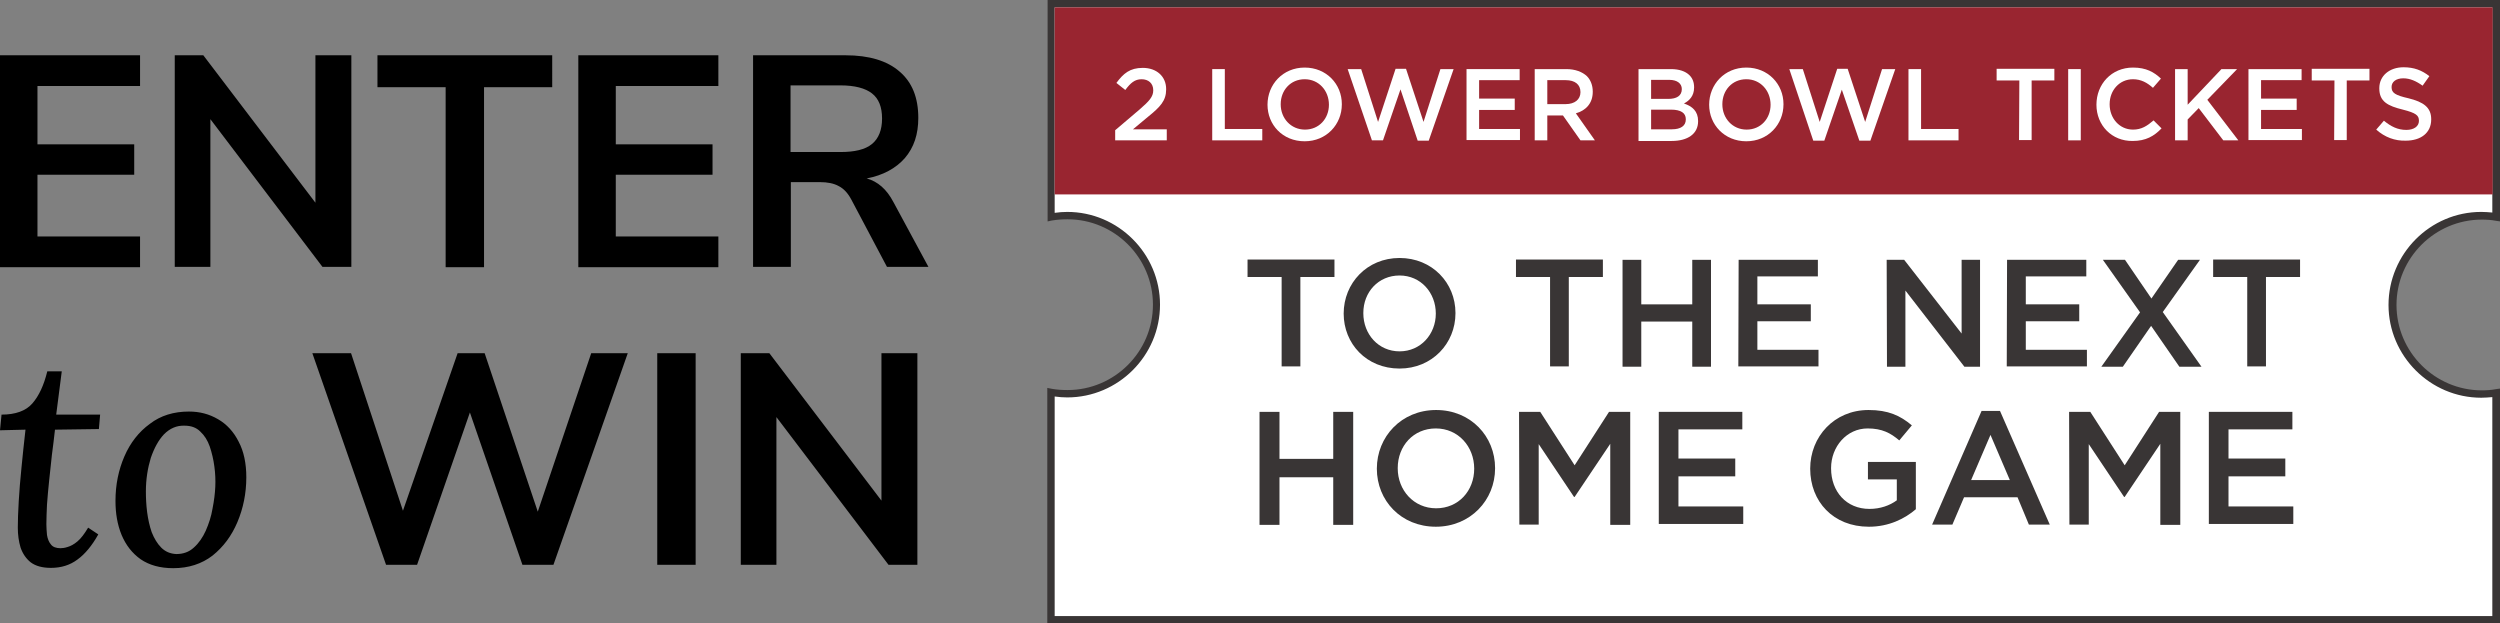
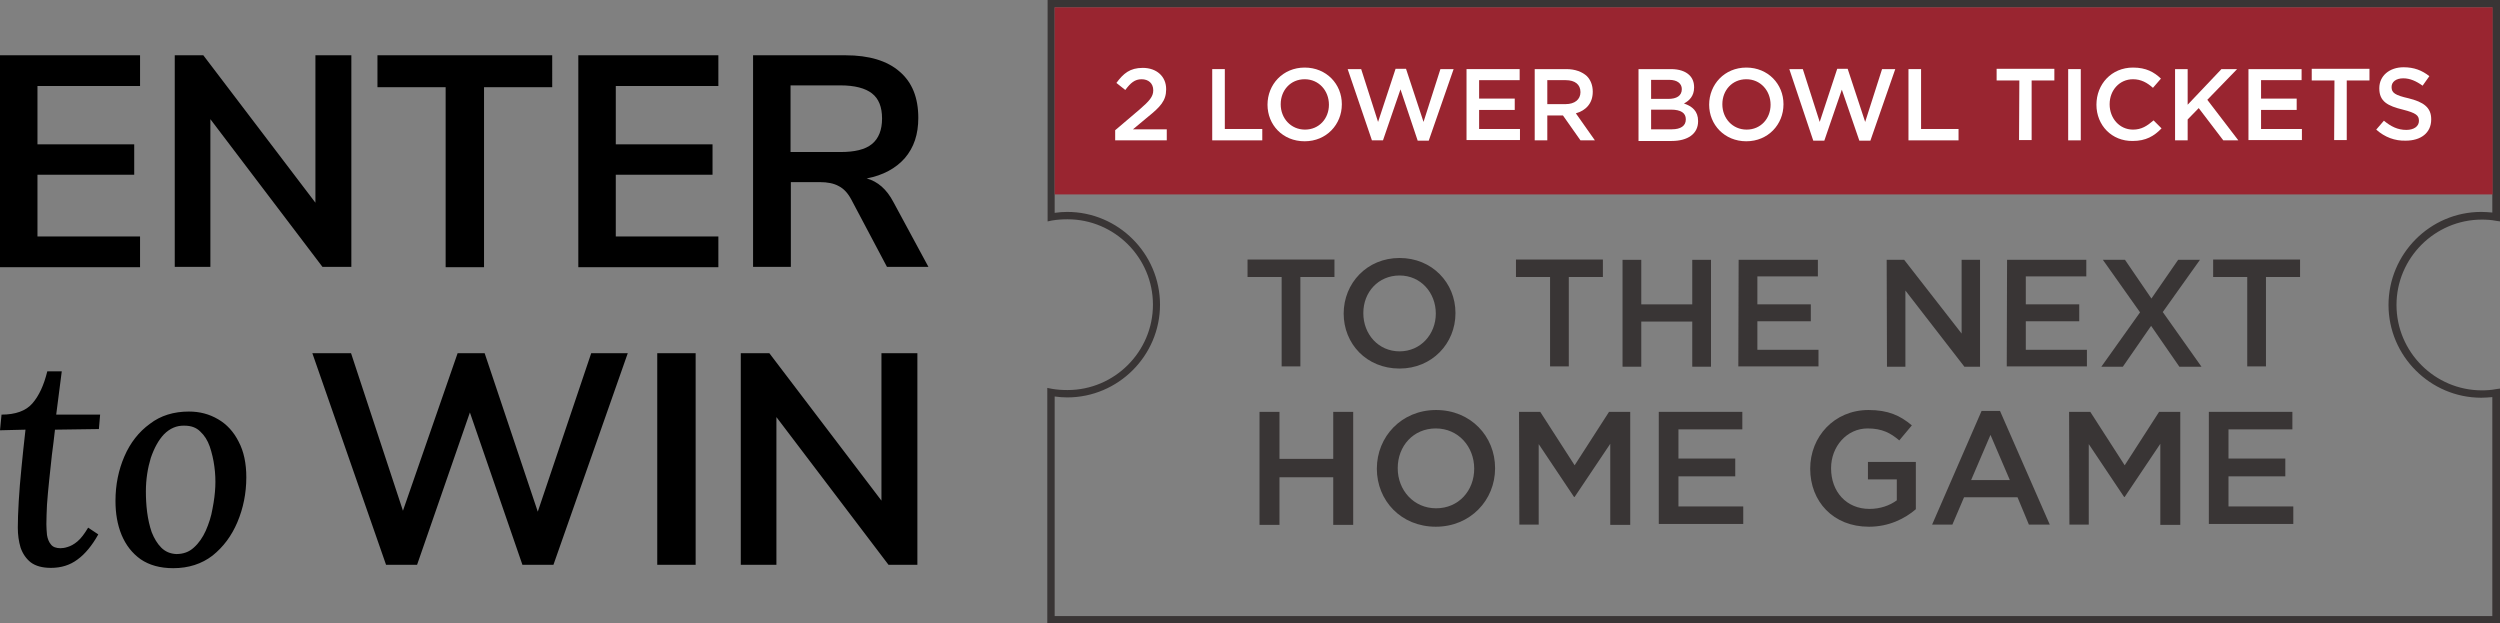
<svg xmlns="http://www.w3.org/2000/svg" version="1.1" id="Layer_1" x="0px" y="0px" viewBox="0 0 814 203" style="enable-background:new 0 0 814 203;" xml:space="preserve">
  <rect x="0" y="0" width="814" height="203" fill="#808080" stroke="none" />
  <style type="text/css">
	.st0{fill-rule:evenodd;clip-rule:evenodd;}
	.st1{fill:#FFFFFF;}
	.st2{fill:#393535;}
	.st3{fill:#992530;}
	.st4{enable-background:new    ;}
</style>
  <g>
    <path class="st0" d="M0,86.9V18h45.6v10H12.2v19h31.5v9.9H12.2V77h33.4v10H0z M102.7,18h11.7v68.9H105L68.5,38.8v48.1H56.9V18h9.3   l36.5,48V18z M145.1,28.4v58.6h12.5V28.4h22.2V18h-56.9v10.4H145.1z M188.3,86.9V18h45.6v10h-33.4v19H232v9.9h-31.5V77h33.4v10   H188.3z M288.8,86.9h13.5l-11.4-21.1c-2.2-4.2-5.1-6.7-8.7-7.7c5.3-1,9.5-3.3,12.4-6.6c3-3.5,4.4-7.8,4.4-13.1   c0-6.6-2-11.6-6.1-15.1c-4-3.5-9.9-5.3-17.6-5.3h-30.1v68.9h12.3V59.3h9.5c2.4,0,4.5,0.4,6.1,1.3c1.6,0.8,3,2.3,4.1,4.4L288.8,86.9   z M283.9,46.9c-2.2,1.8-5.6,2.6-10.3,2.6h-16.2V27.8h16.2c4.7,0,8.1,0.9,10.3,2.6c2.2,1.7,3.3,4.4,3.3,8.2   C287.2,42.3,286.1,45.1,283.9,46.9z M204.4,115h-11.9l-17.4,51.6L157.8,115H149l-17.8,51.3L114.3,115h-12.6l24,68.9h10.1l17.2-49.6   l17.1,49.6h10.1L204.4,115z M20.1,121L18.3,135h14.3l-0.4,4.7l-14.3,0.2c-0.3,2.6-0.6,5.3-1,8.2c-0.3,2.8-0.6,5.6-0.9,8.4   c-0.3,2.7-0.5,5.3-0.7,7.8c-0.1,2.4-0.2,4.5-0.2,6.4c0,1.1,0.1,2.3,0.2,3.5c0.2,1.2,0.6,2.3,1.3,3.1c0.6,0.8,1.7,1.2,3.1,1.2   c0.6,0,1.4-0.1,2.3-0.4c1-0.3,2-0.8,3.2-1.8c1.2-1,2.3-2.5,3.5-4.5l3.3,2.2c-2,3.6-4.3,6.4-6.8,8.2c-2.4,1.8-5.3,2.7-8.6,2.7   c-2.8,0-5-0.6-6.6-1.8c-1.5-1.2-2.6-2.8-3.3-4.8c-0.6-2-0.9-4.2-0.9-6.5c0-2.3,0.1-5.2,0.3-8.6c0.2-3.4,0.5-7.1,0.9-11   c0.4-4,0.8-8.1,1.3-12.3L0,140.1l0.5-5.1c4.5,0,7.9-1.2,10-3.6c2.2-2.5,3.8-6,4.9-10.5H20.1z M61.5,134c3.5,0,6.6,0.8,9.5,2.5   c2.8,1.6,5.1,4.1,6.7,7.3c1.7,3.2,2.5,7.1,2.5,11.6c0,5.2-1,10.1-2.9,14.6c-1.9,4.5-4.6,8.1-8.1,10.9c-3.5,2.7-7.8,4.1-12.8,4.1   c-4.3,0-7.8-1-10.6-2.9c-2.8-2-4.8-4.6-6.2-7.9c-1.4-3.4-2-7.1-2-11.1c0-5.3,1-10.1,2.9-14.5c1.9-4.4,4.7-8,8.3-10.6   C52.3,135.3,56.6,134,61.5,134z M60.1,138.6c-2.6-0.1-4.8,0.9-6.7,2.8c-1.8,1.9-3.2,4.5-4.3,7.7c-1,3.3-1.6,6.9-1.6,10.9   c0,2.1,0.1,4.3,0.4,6.7c0.3,2.3,0.8,4.6,1.5,6.6c0.8,2,1.8,3.7,3.1,5c1.3,1.3,2.9,2,4.9,2.1c2.3,0,4.2-0.7,5.7-2.1   c1.6-1.4,2.9-3.3,3.9-5.5c1-2.3,1.8-4.7,2.2-7.2c0.5-2.5,0.8-4.9,0.9-7.1c0.1-2.2,0-4.4-0.3-6.6c-0.3-2.3-0.8-4.4-1.5-6.5   c-0.7-2-1.7-3.6-3.1-4.9C63.9,139.2,62.2,138.6,60.1,138.6z M214,183.9V115h12.5v68.9H214z M298.7,115H287v48l-36.5-48h-9.3v68.9   h11.6v-48.1l36.5,48.1h9.4V115z" />
  </g>
  <g>
    <g>
-       <path class="st1" d="M807.9,70.3c1.7,0,3.3,0.1,4.9,0.4V1.2H342.2v69.5c1.7-0.3,3.5-0.5,5.3-0.5c16,0,29,13,29,29s-13,29-29.1,29    c-1.8,0-3.6-0.1-5.3-0.5v74h470.6v-73.9c-1.6,0.3-3.2,0.4-4.9,0.4c-16,0-29-13-29-29S791.9,70.3,807.9,70.3L807.9,70.3z" />
      <path class="st2" d="M814,203H341v-76.7l1.5,0.3c1.7,0.3,3.4,0.4,5.1,0.4c15.3,0,27.8-12.5,27.8-27.8c0-15.3-12.5-27.8-27.8-27.8    c-1.7,0-3.3,0.1-5.1,0.4l-1.4,0.3V0h473v72.1l-1.4-0.2c-1.5-0.3-3.1-0.4-4.6-0.4l0,0c-15.3,0-27.8,12.5-27.8,27.8    c0,15.3,12.5,27.8,27.8,27.8c1.5,0,3.1-0.1,4.6-0.4l1.4-0.2V203z M343.4,200.6h468.1v-71.3c-1.2,0.1-2.5,0.2-3.6,0.2    c-16.6,0-30.2-13.6-30.2-30.2S791.2,69,807.9,69l0,0c1.2,0,2.4,0.1,3.6,0.2V2.4H343.4v66.9c1.4-0.2,2.8-0.3,4.1-0.3    c16.6,0,30.2,13.6,30.2,30.2s-13.6,30.2-30.2,30.2c-1.3,0-2.7-0.1-4.1-0.3C343.4,129.2,343.4,200.6,343.4,200.6z" />
    </g>
    <g>
      <rect x="343.4" y="2.4" class="st3" width="468.2" height="60.9" />
    </g>
    <g class="st4">
      <path class="st1" d="M363.1,42.4l8-6.8c3.1-2.7,4.4-4.1,4.4-6.2c0-2.3-1.6-3.6-3.8-3.6c-2.2,0-3.6,1.2-5.3,3.5l-2.9-2.3    c2.3-3.1,4.4-4.9,8.6-4.9c4.5,0,7.6,2.8,7.6,6.9v0.1c0,3.7-1.9,5.7-6,9l-4.8,4h11v3.6h-16.8V42.4z" />
    </g>
    <g class="st4">
      <path class="st1" d="M394.7,22.5h4.1v19.5h12.2v3.7h-16.3V22.5z" />
    </g>
    <g class="st4">
      <path class="st1" d="M412.7,34.1L412.7,34.1c0-6.6,5-12.1,12.1-12.1c7.1,0,12.1,5.4,12.1,11.9V34c0,6.5-5,12-12.1,12    C417.6,46,412.7,40.6,412.7,34.1z M432.7,34.1L432.7,34.1c0-4.6-3.3-8.3-7.9-8.3c-4.6,0-7.8,3.6-7.8,8.1V34c0,4.5,3.3,8.2,7.9,8.2    C429.5,42.2,432.7,38.6,432.7,34.1z" />
    </g>
    <g class="st4">
      <path class="st1" d="M438.8,22.5h4.4l5.5,17.2l5.7-17.3h3.4l5.7,17.3l5.5-17.2h4.3l-8.1,23.3h-3.6L456,29.1l-5.7,16.6h-3.6    L438.8,22.5z" />
      <path class="st1" d="M477.6,22.5h17.2v3.6h-13.2v6h11.6v3.7h-11.6V42h13.3v3.6h-17.4V22.5z" />
      <path class="st1" d="M499.7,22.5h10.3c2.9,0,5.2,0.9,6.7,2.3c1.2,1.2,1.9,3,1.9,5v0.1c0,3.8-2.3,6.1-5.5,7l6.2,8.8h-4.7l-5.7-8.1    h-5.1v8.1h-4.1L499.7,22.5L499.7,22.5z M509.8,33.9c2.9,0,4.8-1.5,4.8-3.9V30c0-2.5-1.8-3.9-4.8-3.9h-6v7.8L509.8,33.9L509.8,33.9    z" />
    </g>
    <g class="st4">
      <path class="st1" d="M533.7,22.5h10.4c2.6,0,4.7,0.7,6,2c1,1,1.5,2.3,1.5,3.9v0.1c0,2.8-1.6,4.3-3.3,5.2c2.7,0.9,4.6,2.5,4.6,5.7    v0.1c0,4.1-3.4,6.4-8.6,6.4h-10.8V22.5H533.7z M547.6,29c0-1.8-1.5-3-4.1-3h-5.9v6.2h5.6C545.9,32.2,547.6,31.2,547.6,29L547.6,29    z M544.1,35.7h-6.5v6.4h6.8c2.8,0,4.5-1.1,4.5-3.2v-0.1C548.9,36.8,547.3,35.7,544.1,35.7z" />
    </g>
    <g class="st4">
      <path class="st1" d="M556.5,34.1L556.5,34.1c0-6.6,5-12.1,12.1-12.1c7.1,0,12.1,5.4,12.1,11.9V34c0,6.5-5,12-12.1,12    C561.5,46,556.5,40.6,556.5,34.1z M576.5,34.1L576.5,34.1c0-4.6-3.3-8.3-7.9-8.3c-4.6,0-7.8,3.6-7.8,8.1V34c0,4.5,3.3,8.2,7.9,8.2    C573.3,42.2,576.5,38.6,576.5,34.1z" />
    </g>
    <g class="st4">
      <path class="st1" d="M582.6,22.5h4.4l5.5,17.2l5.7-17.3h3.4l5.7,17.3l5.5-17.2h4.3l-8.1,23.3h-3.6l-5.7-16.6l-5.7,16.6h-3.6    L582.6,22.5z" />
      <path class="st1" d="M621.4,22.5h4.1v19.5h12.2v3.7h-16.3V22.5z" />
      <path class="st1" d="M657.5,26.2h-7.4v-3.8h18.8v3.8h-7.4v19.4h-4.1L657.5,26.2L657.5,26.2z" />
      <path class="st1" d="M673.4,22.5h4.1v23.2h-4.1V22.5z" />
      <path class="st1" d="M682.6,34.1L682.6,34.1c0-6.7,4.9-12.1,11.9-12.1c4.3,0,6.9,1.5,9.1,3.6l-2.6,3c-1.9-1.7-3.9-2.8-6.5-2.8    c-4.4,0-7.6,3.6-7.6,8.1V34c0,4.5,3.2,8.2,7.6,8.2c2.8,0,4.6-1.2,6.7-3l2.6,2.6c-2.4,2.5-5.1,4.1-9.4,4.1    C687.6,46,682.6,40.8,682.6,34.1z" />
      <path class="st1" d="M708.2,22.5h4.1v11.6l11-11.6h5.1l-9.7,10l10.1,13.2h-4.9l-8-10.5l-3.6,3.7v6.8h-4.1L708.2,22.5L708.2,22.5z" />
    </g>
    <g class="st4">
      <path class="st1" d="M732.2,22.5h17.2v3.6h-13.2v6h11.6v3.7h-11.6V42h13.3v3.6h-17.4V22.5z" />
    </g>
    <g class="st4">
      <path class="st1" d="M760.1,26.2h-7.4v-3.8h18.8v3.8h-7.4v19.4H760L760.1,26.2L760.1,26.2z" />
    </g>
    <g class="st4">
      <path class="st1" d="M773.7,42.2l2.5-2.9c2.3,1.9,4.5,3,7.3,3c2.5,0,4.1-1.2,4.1-2.9v-0.1c0-1.7-0.9-2.5-5.2-3.6    c-4.9-1.2-7.7-2.6-7.7-6.9v-0.1c0-4,3.3-6.8,7.9-6.8c3.4,0,6,1,8.4,2.9l-2.2,3.1c-2.1-1.5-4.1-2.4-6.3-2.4c-2.4,0-3.8,1.2-3.8,2.8    v0.1c0,1.8,1.1,2.6,5.5,3.6c4.9,1.2,7.4,3,7.4,6.8v0.1c0,4.4-3.4,6.9-8.3,6.9C779.8,45.9,776.5,44.7,773.7,42.2z" />
    </g>
    <g class="st4">
      <path class="st2" d="M417.2,90.2h-11v-5.7h28.3v5.7h-11.1v29.1h-6.1V90.2z" />
    </g>
    <g class="st4">
      <path class="st2" d="M437.5,102.1L437.5,102.1c0-9.9,7.6-18.1,18.2-18.1s18.2,8.1,18.2,17.9v0.1c0,9.8-7.6,18-18.2,18    C444.9,120,437.5,111.9,437.5,102.1z M467.5,102.1L467.5,102.1c0-6.8-4.9-12.4-11.8-12.4s-11.8,5.4-11.8,12.2v0.1    c0,6.8,4.9,12.4,11.8,12.4S467.5,108.8,467.5,102.1z" />
      <path class="st2" d="M504.7,90.2h-11.1v-5.7h28.3v5.7h-11.1v29.1h-6.1V90.2z" />
      <path class="st2" d="M528.3,84.6h6.1v14.5H551V84.6h6.1v34.8H551v-14.7h-16.6v14.7h-6.1L528.3,84.6L528.3,84.6z" />
      <path class="st2" d="M566.1,84.6h25.8V90h-19.7v9.1h17.4v5.5h-17.4v9.3h19.9v5.4H566L566.1,84.6L566.1,84.6z" />
      <path class="st2" d="M614.3,84.6h5.7l18.7,24v-24h6v34.8h-5.1l-19.2-24.8v24.8h-6L614.3,84.6L614.3,84.6z" />
      <path class="st2" d="M653.5,84.6h25.8V90h-19.7v9.1h17.4v5.5h-17.4v9.3h19.9v5.4h-26.1L653.5,84.6L653.5,84.6z" />
      <path class="st2" d="M716.3,84.6l-12.1,17l12.6,17.8h-7.2l-9.2-13.3l-9.2,13.3h-7l12.6-17.7l-12.1-17.1h7.2l8.6,12.6l8.7-12.6    H716.3z" />
      <path class="st2" d="M731.7,90.2h-11.1v-5.7h28.3v5.7h-11.1v29.1h-6.1L731.7,90.2L731.7,90.2z" />
    </g>
    <g class="st4">
      <path class="st2" d="M410.1,134.1h6.5v15.3h17.5v-15.3h6.5v36.8h-6.5v-15.5h-17.5v15.5h-6.5C410.1,170.9,410.1,134.1,410.1,134.1z    " />
      <path class="st2" d="M448.3,152.6L448.3,152.6c0-10.4,8-19.1,19.3-19.1s19.2,8.6,19.2,18.9v0.1c0,10.3-8,19-19.3,19    S448.3,163,448.3,152.6z M480,152.6L480,152.6c0-7.2-5.2-13.1-12.5-13.1c-7.3,0-12.4,5.7-12.4,12.9v0.1c0,7.1,5.2,13,12.5,13    S480,159.8,480,152.6z" />
      <path class="st2" d="M494.6,134.1h6.9l11.2,17.4l11.2-17.4h6.9v36.8h-6.5v-26.4l-11.6,17.3h-0.2L501,144.6v26.2h-6.3L494.6,134.1    L494.6,134.1z" />
      <path class="st2" d="M540.1,134.1h27.2v5.7h-20.8v9.5h18.5v5.8h-18.5v9.8h21.1v5.7h-27.5V134.1z" />
      <path class="st2" d="M589.4,152.6L589.4,152.6c0-10.4,7.8-19.1,19-19.1c6.4,0,10.3,1.8,14.1,5l-4.1,4.9c-2.8-2.4-5.6-3.9-10.3-3.9    c-6.8,0-11.9,5.9-11.9,12.9v0.1c0,7.6,5,13.2,12.5,13.2c3.5,0,6.6-1.1,8.9-2.8v-6.8h-9.4v-5.7h15.6v15.4    c-3.6,3.1-8.8,5.7-15.3,5.7C596.9,171.5,589.4,163.3,589.4,152.6z" />
      <path class="st2" d="M645.2,133.8h6l16.2,37h-6.8l-3.7-8.9h-17.4l-3.8,8.9h-6.6L645.2,133.8z M654.4,156.3l-6.3-14.7l-6.3,14.7    H654.4z" />
      <path class="st2" d="M673.7,134.1h6.9l11.2,17.4l11.2-17.4h6.9v36.8h-6.5v-26.4l-11.6,17.3h-0.2l-11.5-17.2v26.2h-6.3L673.7,134.1    L673.7,134.1z" />
      <path class="st2" d="M719.2,134.1h27.2v5.7h-20.8v9.5h18.5v5.8h-18.5v9.8h21.1v5.7h-27.5L719.2,134.1L719.2,134.1z" />
    </g>
  </g>
</svg>